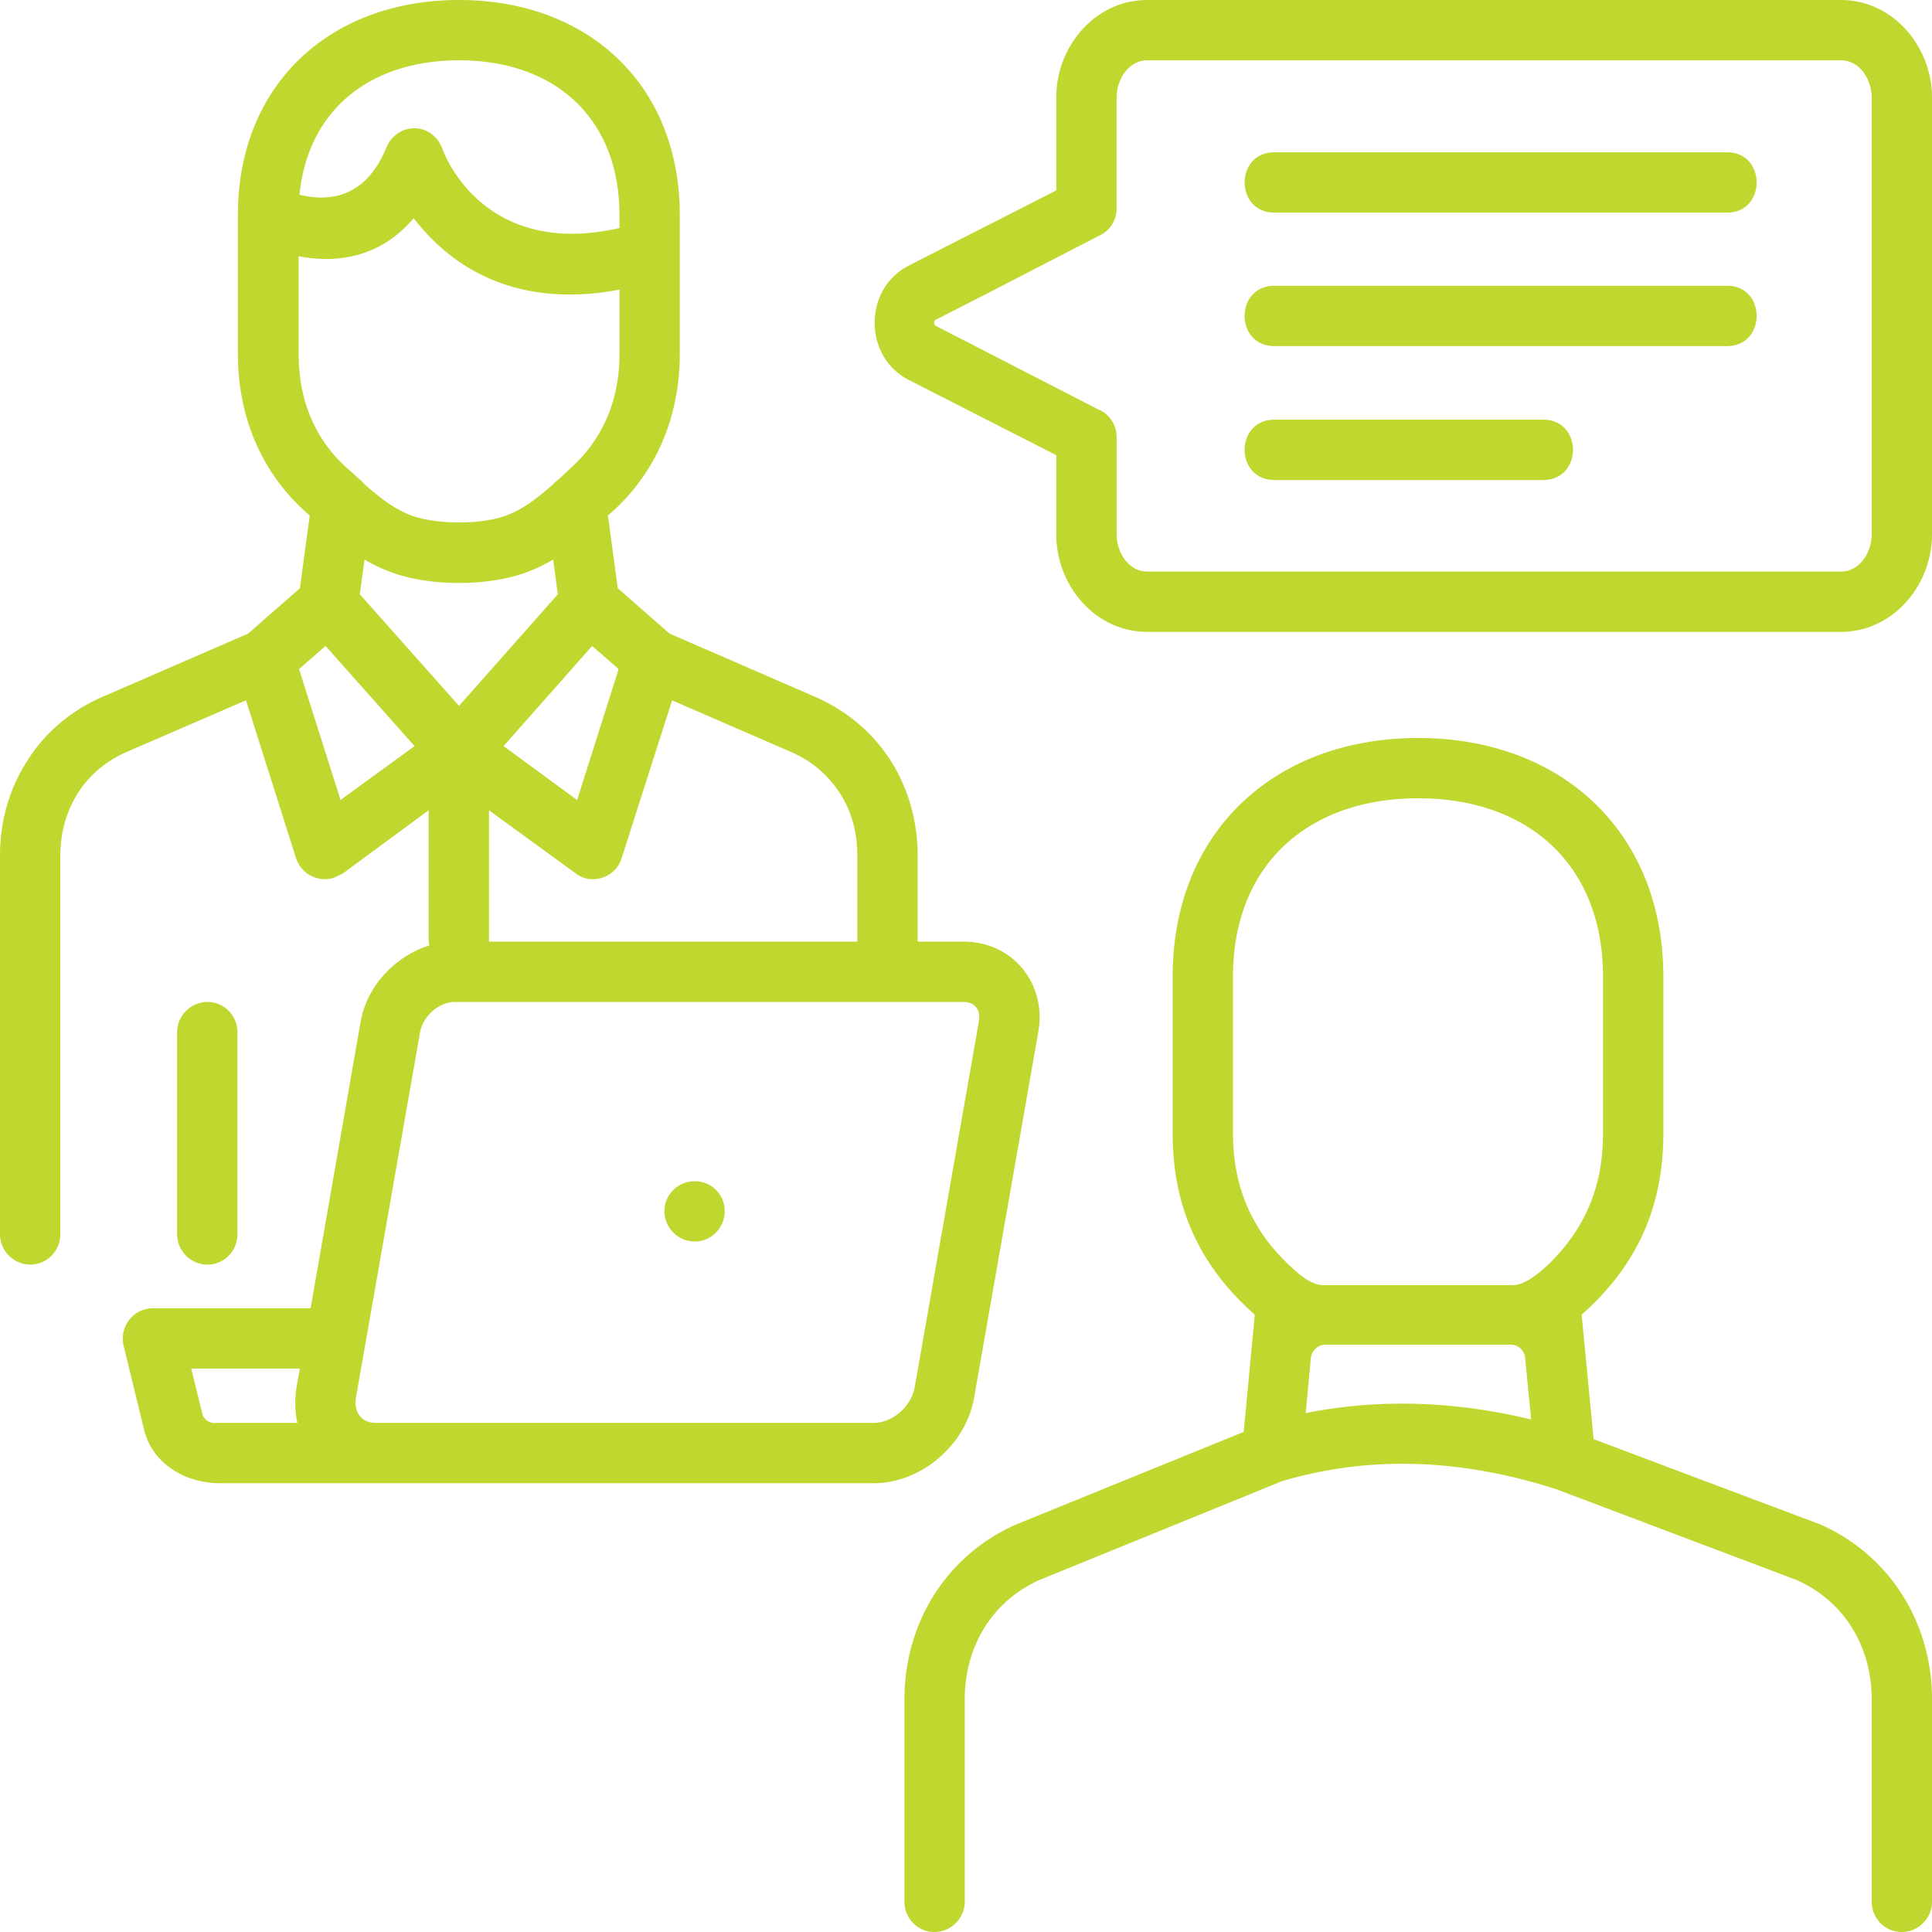
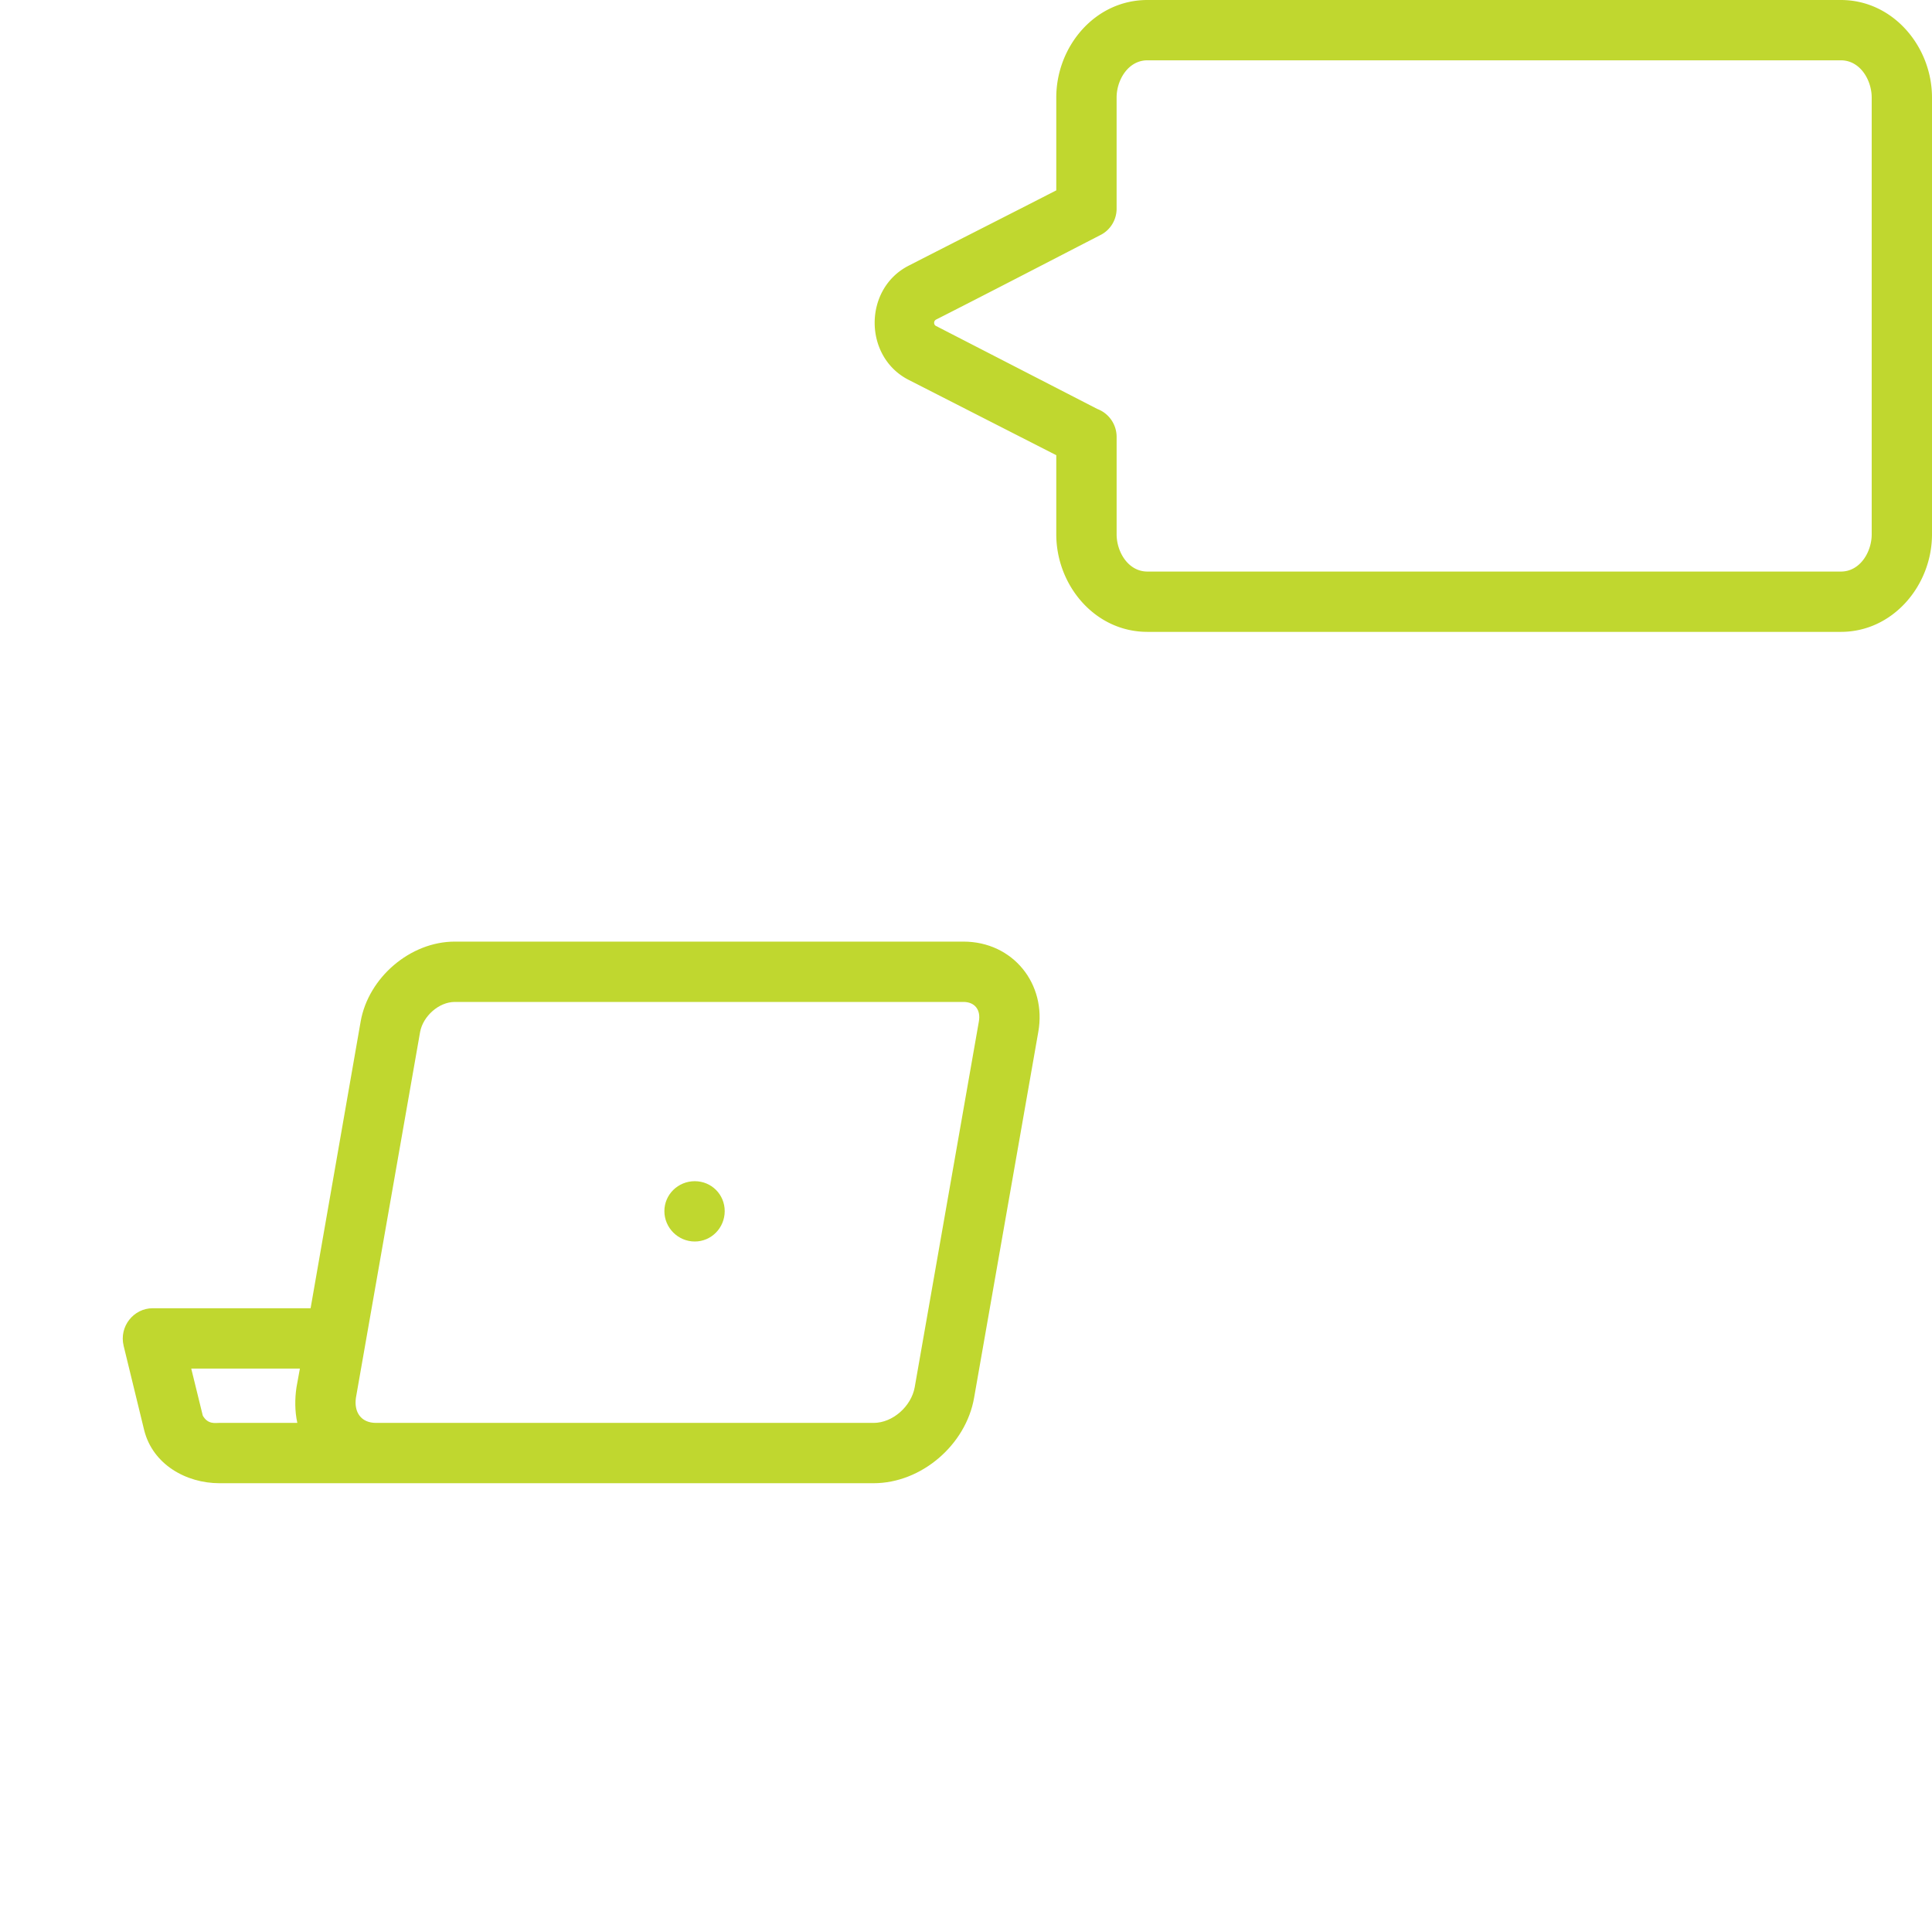
<svg xmlns="http://www.w3.org/2000/svg" version="1.1" width="512" height="512" x="0" y="0" viewBox="0 0 128 128" style="enable-background:new 0 0 512 512" xml:space="preserve" class="">
  <g>
    <path d="M76.019 0h45.944C125.422 0 128 3.089 128 6.462v28.939c0 3.373-2.578 6.462-6.037 6.462H76.019c-3.486 0-6.038-3.089-6.038-6.462v-5.243l-9.778-4.989c-3.005-1.531-3.005-6.037 0-7.568 3.26-1.672 6.519-3.316 9.778-4.989v-6.15C69.98 3.089 72.532 0 76.019 0zm45.944 3.996H76.019c-1.275 0-2.041 1.304-2.041 2.466v7.37c0 .708-.396 1.417-1.105 1.757-3.629 1.871-7.228 3.742-10.856 5.584-.198.113-.142.368 0 .425l10.687 5.499a1.977 1.977 0 0 1 1.275 1.842v6.462c0 1.162.766 2.466 2.041 2.466h45.944c1.275 0 2.041-1.304 2.041-2.466V6.462c-.001-1.162-.767-2.466-2.042-2.466z" fill="#c0d72f" opacity="1" data-original="#000000" class="" />
-     <path d="M84.437 14.086c-2.637 0-2.637-3.996 0-3.996h29.987c2.608 0 2.608 3.996 0 3.996zm0 17.715c-2.637 0-2.637-3.997 0-3.997h17.8c2.636 0 2.636 3.997 0 3.997zm0-8.871c-2.637 0-2.637-3.997 0-3.997h29.987c2.608 0 2.608 3.997 0 3.997zM25.736 37.838a10.404 10.404 0 0 1-1.587-.765l-.313 2.296 6.576 7.397 6.547-7.397-.312-2.296c-.481.283-.992.539-1.559.765-2.635 1.049-6.744 1.049-9.352 0zm-5.215-3.684-.198-.17c-3.062-2.721-4.563-6.462-4.563-10.544v-9.184C15.76 5.583 21.882 0 30.413 0s14.625 5.583 14.625 14.256v9.184c0 4.082-1.502 7.823-4.563 10.544l-.199.17.652 4.818 3.43 3.004L54.08 46.2c2.098.936 3.77 2.381 4.932 4.195 1.162 1.842 1.786 3.996 1.786 6.292v5.527c0 1.105-.879 2.013-1.984 2.013s-2.013-.907-2.013-2.013v-5.527c0-1.559-.396-2.976-1.162-4.138a7.13 7.13 0 0 0-3.146-2.692l-7.964-3.458-3.345 10.459c-.312 1.049-1.445 1.616-2.494 1.304-.198-.085-.397-.17-.567-.312l-5.726-4.167v8.531c0 1.105-.878 2.013-1.983 2.013s-2.014-.908-2.014-2.013v-8.531l-5.697 4.195-.595.283a2.008 2.008 0 0 1-2.494-1.304l-3.316-10.459-7.993 3.458c-1.332.595-2.409 1.53-3.146 2.692s-1.162 2.58-1.162 4.138v25.083c0 1.106-.879 2.013-1.984 2.013S0 82.877 0 81.771V56.687c0-2.296.624-4.45 1.814-6.292 1.134-1.814 2.806-3.26 4.903-4.195l9.722-4.223 3.43-3.004zm3.316-2.381c.113.085.199.17.284.283.935.822 1.898 1.616 3.061 2.069 1.673.652 4.791.652 6.435 0 1.162-.454 2.126-1.247 3.061-2.069.086-.113.199-.198.312-.283.284-.255.567-.51.822-.766 2.211-1.984 3.231-4.62 3.231-7.567v-4.251c-7.341 1.388-11.508-1.956-13.634-4.733-2.381 2.806-5.413 2.947-7.624 2.522v6.462c0 2.947.992 5.583 3.203 7.567l.849.766zM21.57 42.798l-1.758 1.531 2.749 8.673 4.903-3.571zm17.658 0-5.867 6.633 4.875 3.571 2.75-8.673zM11.734 68.394c0-1.105.907-2.013 2.013-2.013s1.984.907 1.984 2.013v13.377c0 1.106-.879 2.013-1.984 2.013s-2.013-.906-2.013-2.013zm8.107-55.498c1.56.397 4.28.51 5.754-3.118.709-1.701 3.061-1.757 3.741.142 0 0 2.522 7.284 11.706 5.187v-.851c0-6.462-4.308-10.26-10.629-10.26-5.697 0-9.976 3.089-10.572 8.9zM83.133 87.101c-3.657-3.232-5.442-7.115-5.442-12.019V64.709c0-9.609 6.774-15.816 16.27-15.816 9.467 0 16.24 6.208 16.24 15.816v10.373c0 4.903-1.758 8.786-5.413 12.019l.794 8.247 14.993 5.641c4.648 2.041 7.426 6.548 7.426 11.593v13.406c0 1.105-.906 2.013-2.012 2.013s-1.984-.907-1.984-2.013v-13.406c0-3.458-1.785-6.491-4.989-7.908l-15.985-6.037c-5.979-1.898-12.018-2.296-18.083-.51l-16.071 6.547c-3.174 1.417-4.96 4.45-4.96 7.908v13.406a2.021 2.021 0 0 1-2.013 2.013c-1.104 0-1.983-.907-1.983-2.013v-13.406c0-5.045 2.777-9.552 7.426-11.593l15.051-6.122zm16.921 1.983H87.838c-.51 0-.936.397-.992.906l-.34 3.629c4.987-.992 10.005-.766 14.937.425l-.397-4.054c-.029-.509-.454-.906-.992-.906zm-12.386-3.939h12.556c.736 0 1.644-.681 2.438-1.446 2.409-2.381 3.543-5.158 3.543-8.616V64.709c0-7.427-4.96-11.82-12.244-11.82s-12.273 4.394-12.273 11.82v10.373c0 3.657 1.332 6.632 4.054 9.042.651.595 1.33 1.021 1.926 1.021z" fill="#c0d72f" opacity="1" data-original="#000000" class="" />
    <path d="m20.578 86.675 3.315-18.99c.511-2.919 3.288-5.301 6.236-5.301h33.7c3.287 0 5.527 2.807 4.961 5.981l-4.252 24.233c-.539 3.118-3.486 5.669-6.661 5.669H14.541c-2.212 0-4.422-1.247-4.989-3.515l-1.36-5.584c-.312-1.275.652-2.494 1.928-2.494h10.458zm25.452-8.418c1.105 0 1.984.879 1.984 1.983 0 1.105-.879 2.013-1.984 2.013s-2.013-.907-2.013-2.013c.001-1.104.908-1.983 2.013-1.983zM23.582 92.599c-.142.964.34 1.672 1.332 1.672h32.964c1.275 0 2.494-1.105 2.722-2.353l4.251-24.233c.142-.766-.255-1.304-1.021-1.304h-33.7c-1.049 0-2.098.936-2.296 1.984l-4.252 24.234zm-3.713-1.928H12.67l.765 3.118c.341.595.822.481 1.106.481h5.158c-.17-.765-.17-1.587-.057-2.353z" fill="#c0d72f" opacity="1" data-original="#000000" class="" />
  </g>
</svg>